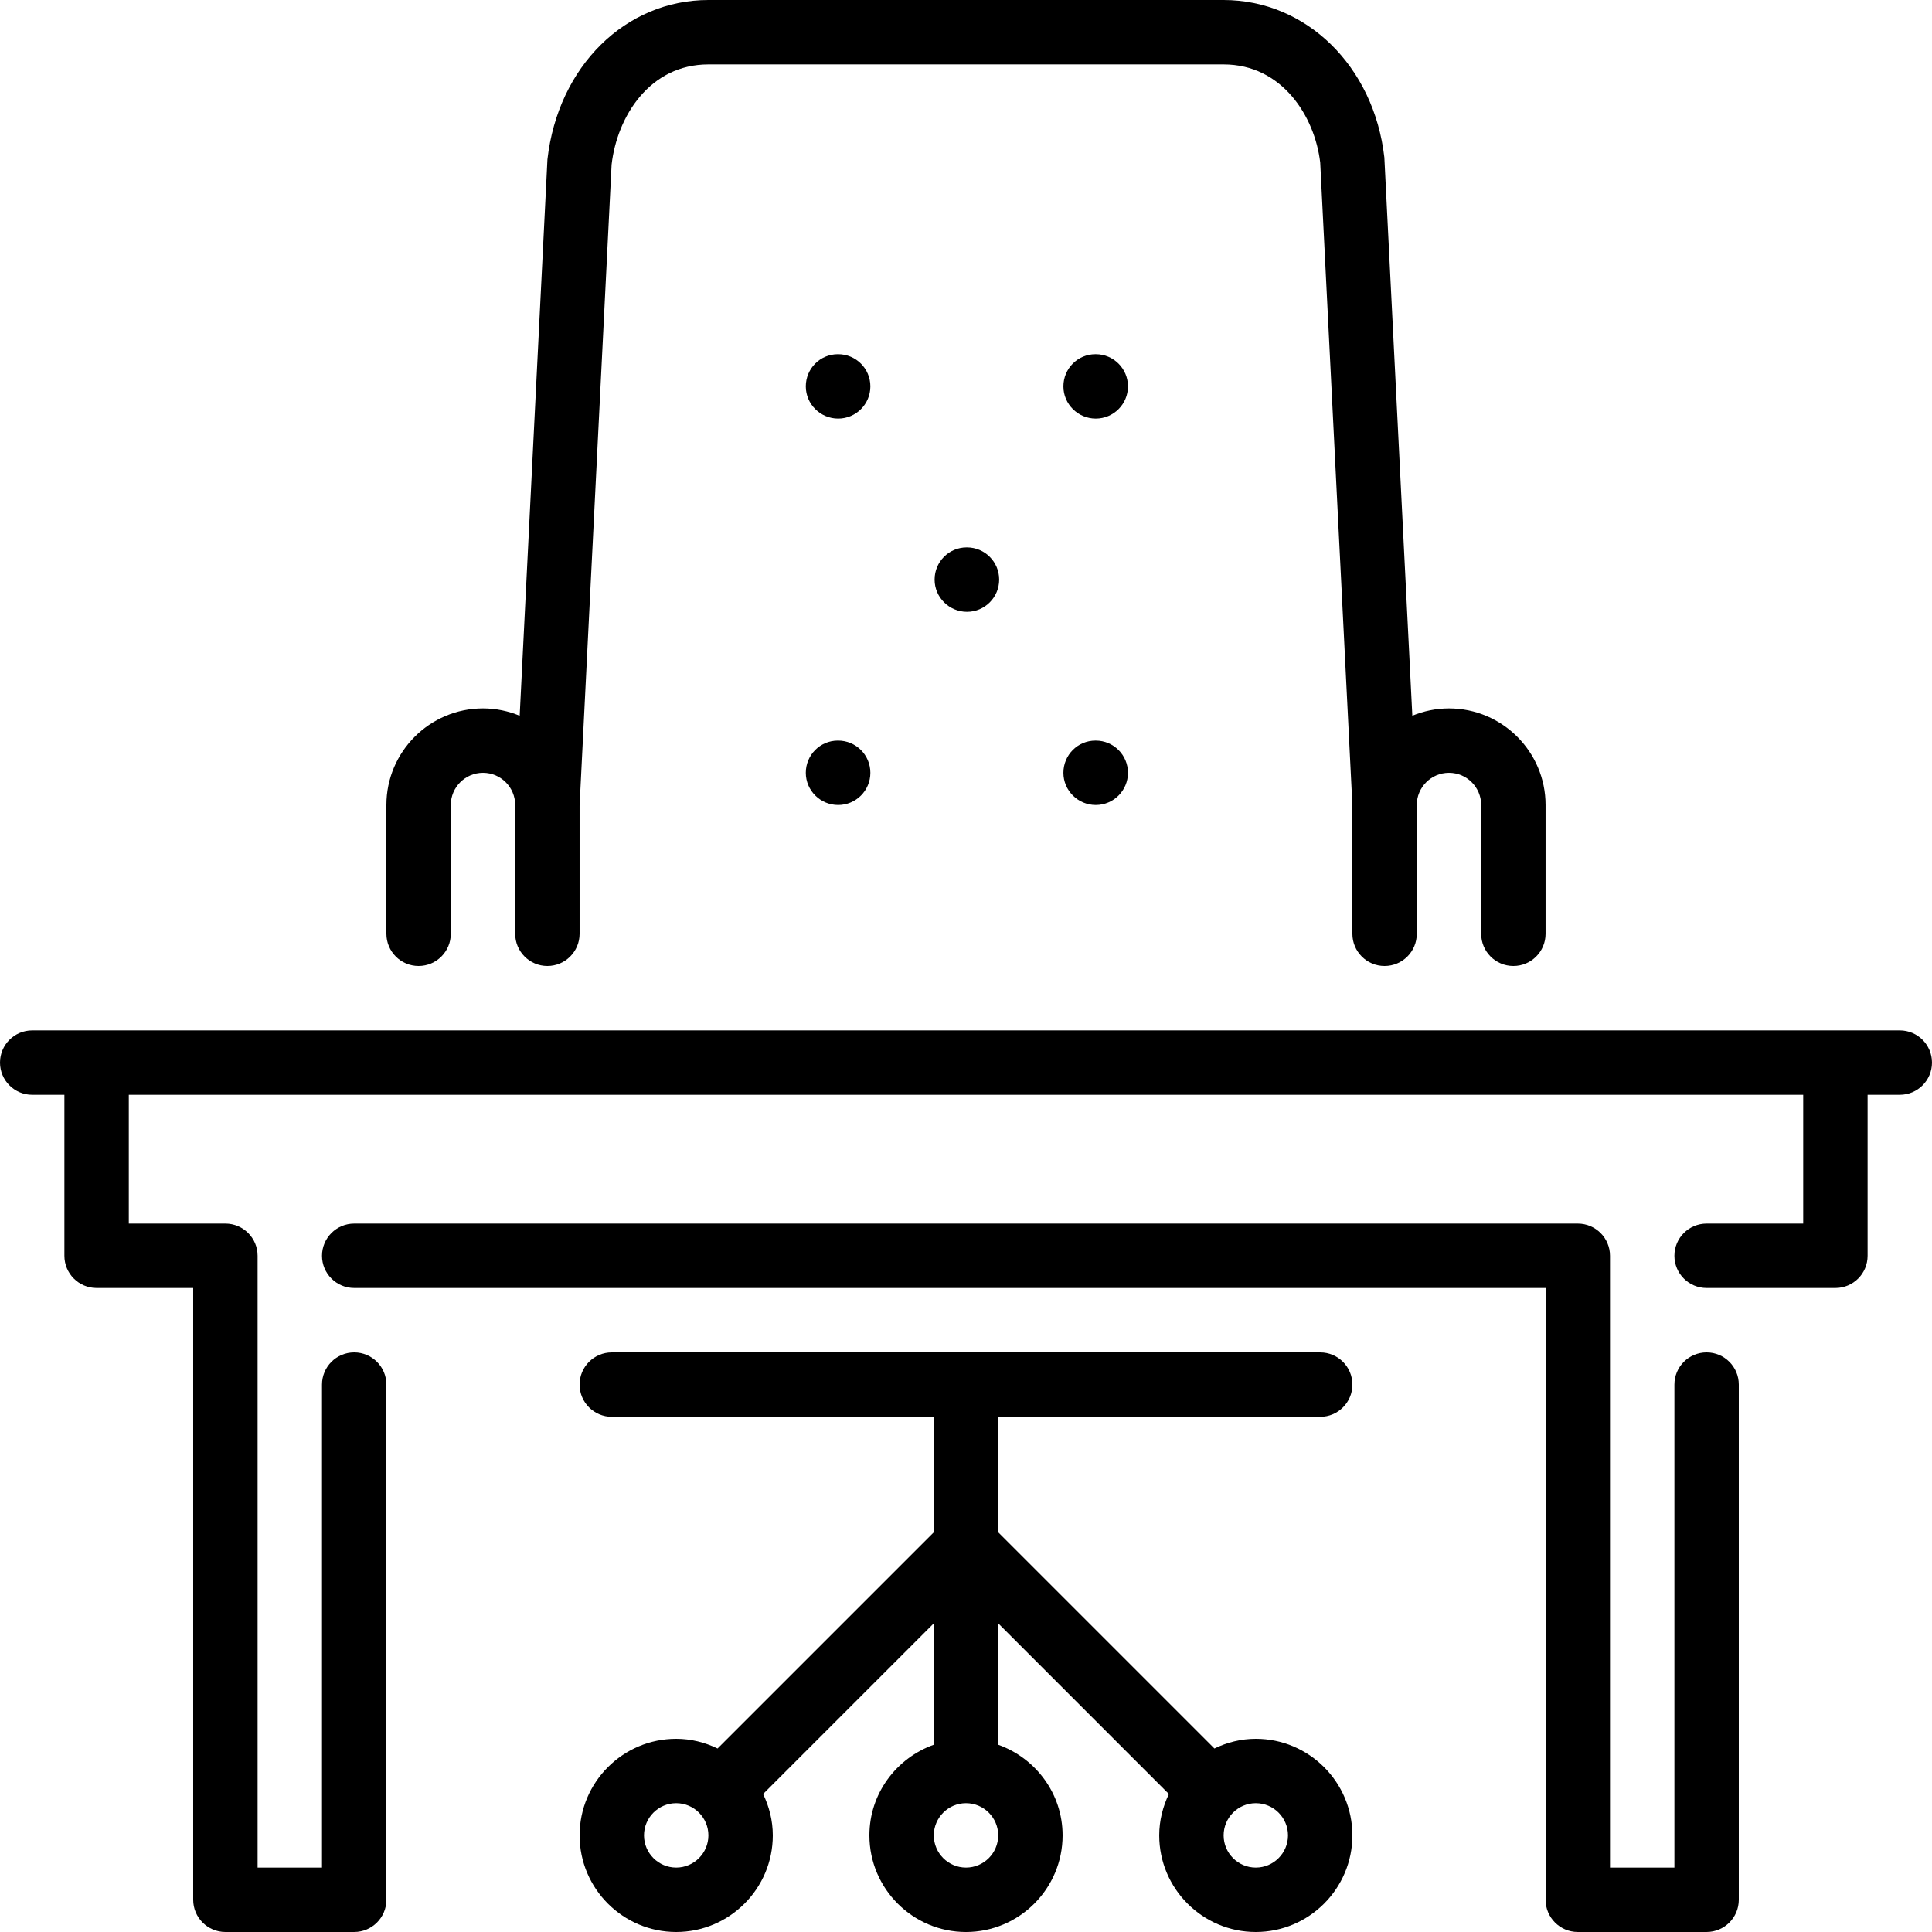
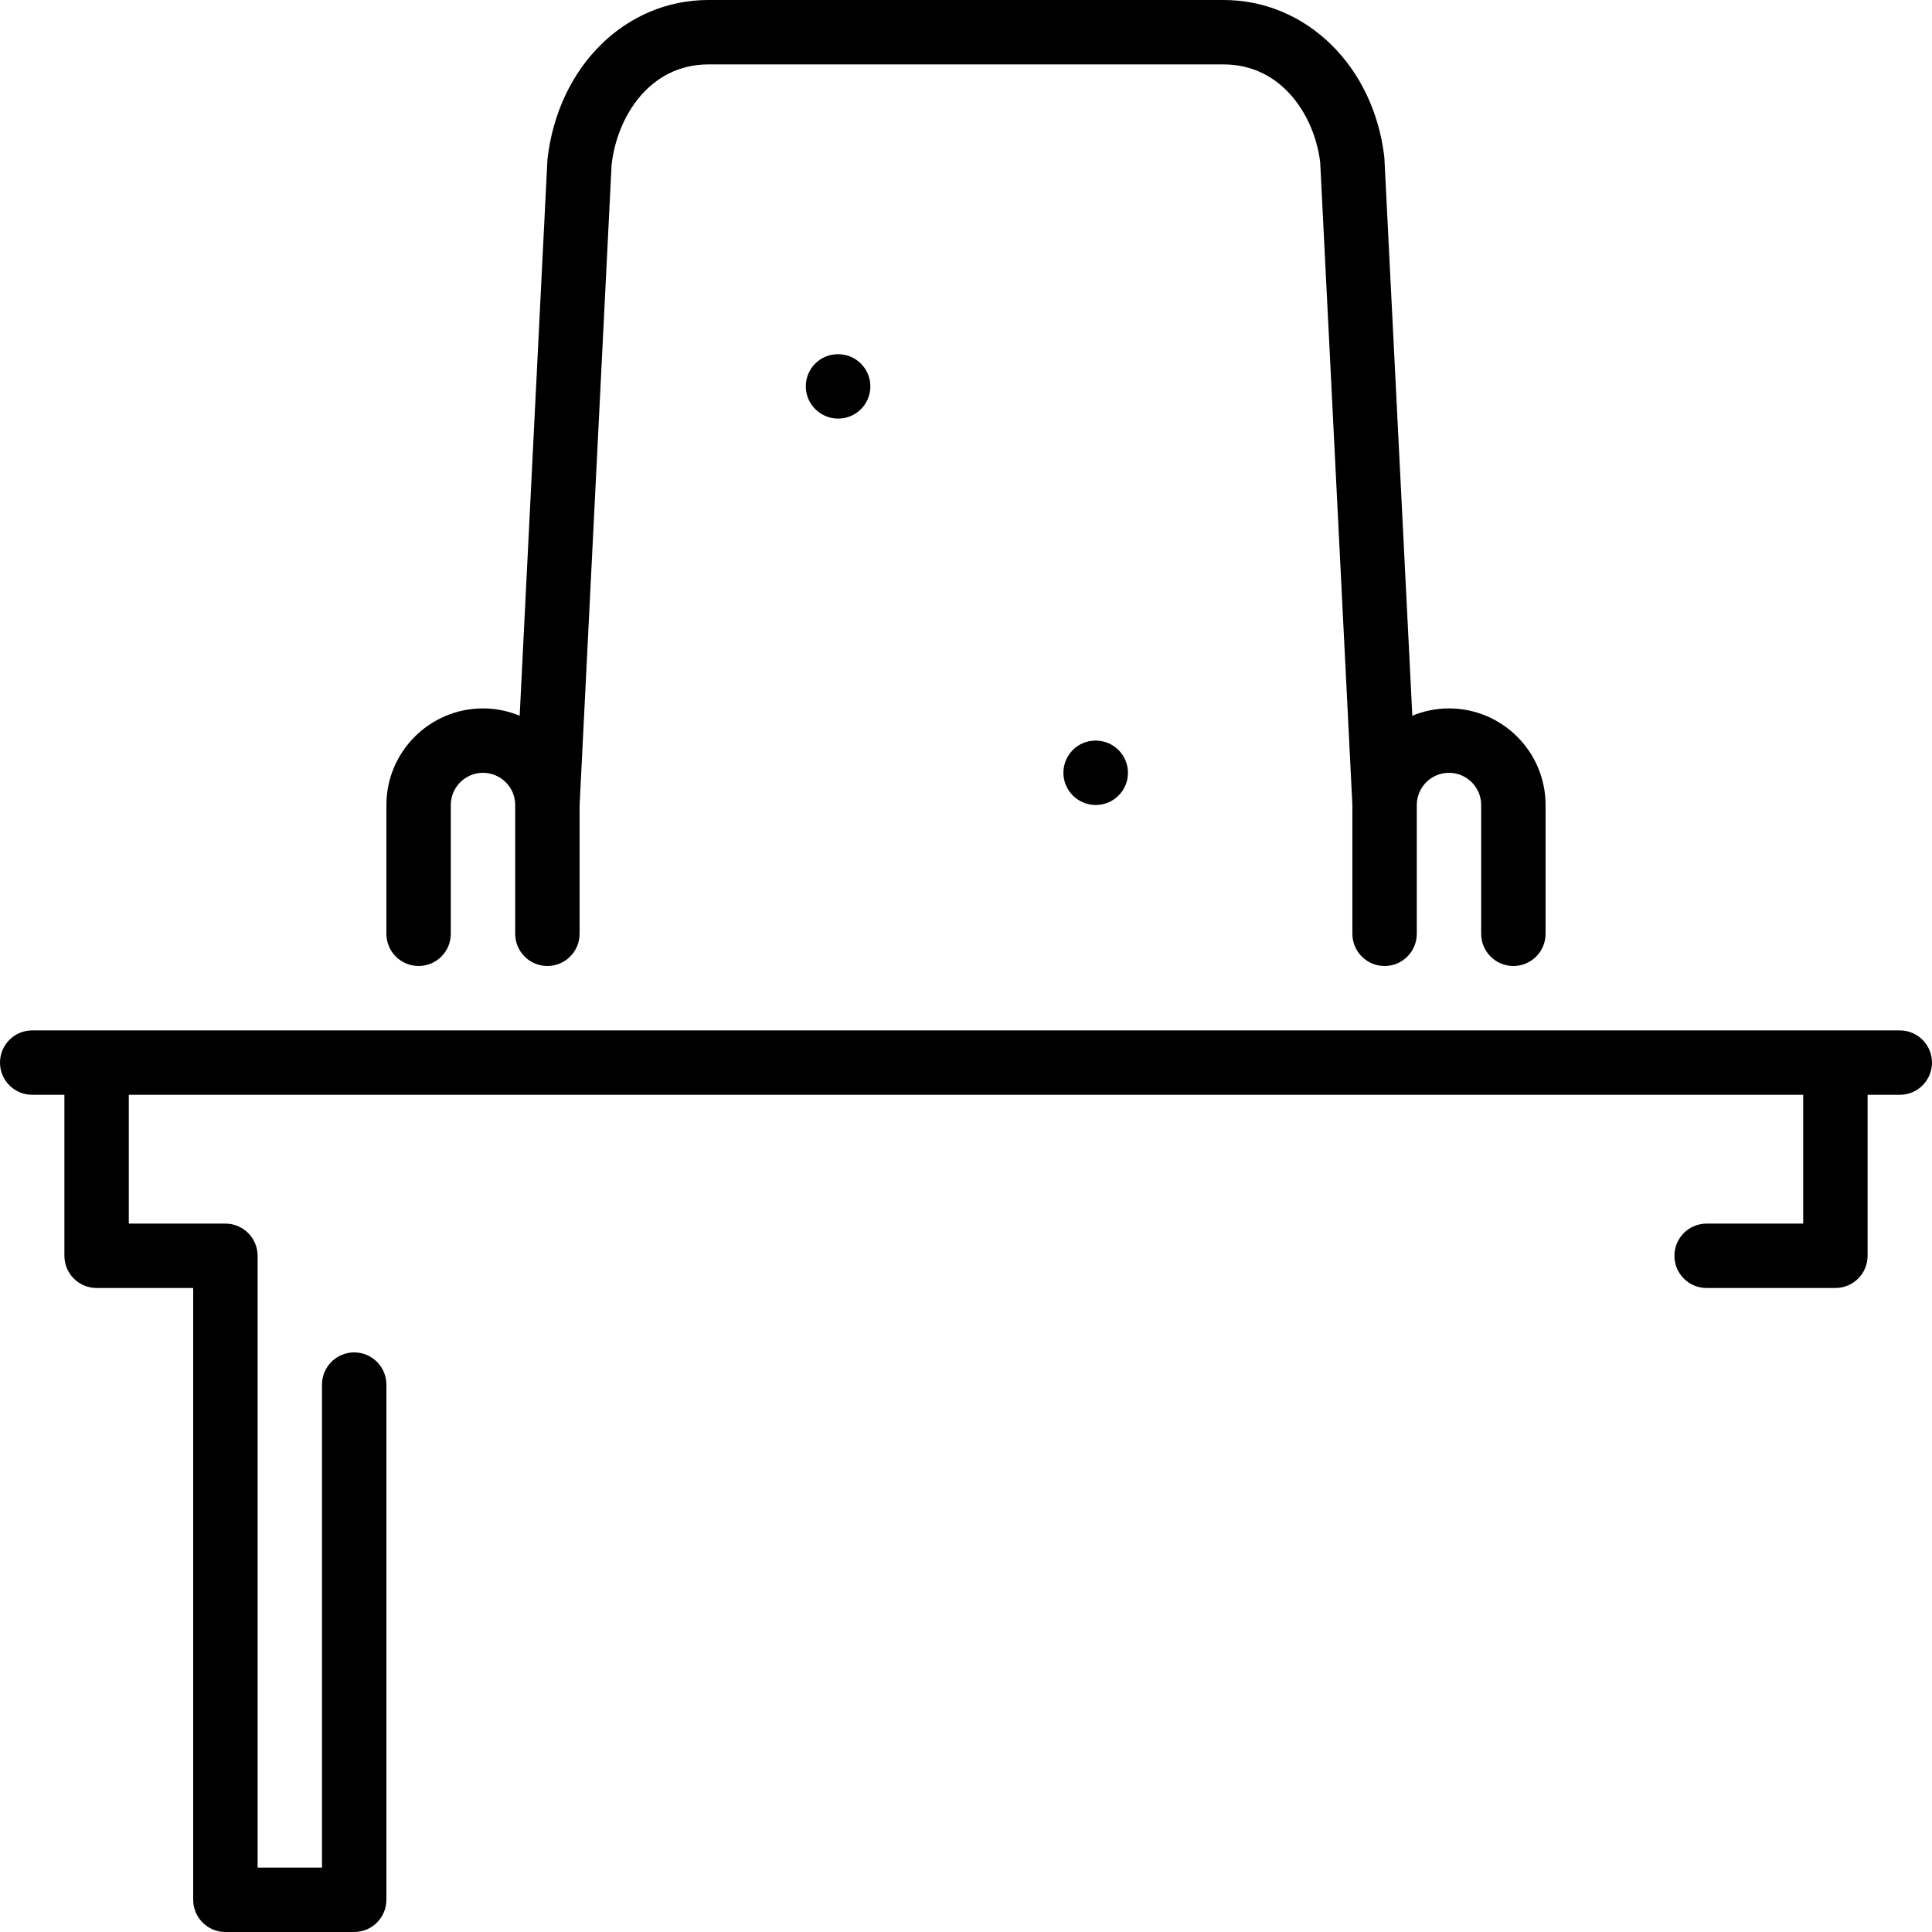
<svg xmlns="http://www.w3.org/2000/svg" version="1.1" id="Layer_1" x="0px" y="0px" viewBox="0 0 512 512" style="enable-background:new 0 0 512 512;" xml:space="preserve">
  <g>
    <g>
      <g>
        <path d="M290.389,196.267h-0.085c-4.71,0-8.491,3.823-8.491,8.533c0,4.71,3.866,8.533,8.576,8.533s8.533-3.823,8.533-8.533 C298.923,200.09,295.1,196.267,290.389,196.267z" />
        <path d="M110.933,256c4.71,0,8.533-3.823,8.533-8.533v-34.133c0-4.702,3.831-8.533,8.533-8.533s8.533,3.831,8.533,8.533v34.133 c0,4.71,3.823,8.533,8.533,8.533c4.71,0,8.533-3.823,8.533-8.533v-33.954l8.482-169.873c1.459-12.8,10.112-26.573,25.651-26.573 h136.533c15.522,0,24.183,13.773,25.609,26.027l8.525,170.24v34.133c0,4.71,3.814,8.533,8.533,8.533s8.533-3.823,8.533-8.533 v-34.133c0-4.702,3.823-8.533,8.533-8.533s8.533,3.831,8.533,8.533v34.133c0,4.71,3.814,8.533,8.533,8.533 c4.719,0,8.533-3.823,8.533-8.533v-34.133c0-14.114-11.486-25.6-25.6-25.6c-3.439,0-6.707,0.708-9.711,1.937l-7.415-147.977 C364.1,17.536,346.172,0,324.267,0H187.733c-21.931,0-39.851,17.536-42.658,42.24l-7.356,147.439 c-3.004-1.237-6.281-1.946-9.719-1.946c-14.114,0-25.6,11.486-25.6,25.6v34.133C102.4,252.177,106.223,256,110.933,256z" />
-         <path d="M290.389,93.867h-0.085c-4.71,0-8.491,3.823-8.491,8.533c0,4.71,3.866,8.533,8.576,8.533s8.533-3.823,8.533-8.533 C298.923,97.69,295.1,93.867,290.389,93.867z" />
-         <path d="M256.171,145.067c-4.71,0-8.491,3.823-8.491,8.533c0,4.71,3.866,8.533,8.576,8.533c4.719,0,8.533-3.823,8.533-8.533 c0-4.71-3.814-8.533-8.533-8.533H256.171z" />
        <path d="M503.467,273.067H8.533C3.823,273.067,0,276.89,0,281.6s3.823,8.533,8.533,8.533h8.533V332.8 c0,4.71,3.823,8.533,8.533,8.533h25.6v162.133c0,4.71,3.823,8.533,8.533,8.533h34.133c4.71,0,8.533-3.823,8.533-8.533V366.933 c0-4.71-3.823-8.533-8.533-8.533c-4.71,0-8.533,3.823-8.533,8.533v128H68.267V332.8c0-4.71-3.823-8.533-8.533-8.533h-25.6 v-34.133h443.733v34.133h-25.6c-4.719,0-8.533,3.823-8.533,8.533c0,4.71,3.814,8.533,8.533,8.533H486.4 c4.719,0,8.533-3.823,8.533-8.533v-42.667h8.533c4.719,0,8.533-3.823,8.533-8.533S508.186,273.067,503.467,273.067z" />
-         <path d="M452.267,358.4c-4.719,0-8.533,3.823-8.533,8.533v128h-17.067V332.8c0-4.71-3.814-8.533-8.533-8.533H93.867 c-4.71,0-8.533,3.823-8.533,8.533c0,4.71,3.823,8.533,8.533,8.533H409.6v162.133c0,4.71,3.814,8.533,8.533,8.533h34.133 c4.719,0,8.533-3.823,8.533-8.533V366.933C460.8,362.223,456.986,358.4,452.267,358.4z" />
-         <path d="M349.867,375.467c4.719,0,8.533-3.823,8.533-8.533s-3.814-8.533-8.533-8.533H162.133c-4.71,0-8.533,3.823-8.533,8.533 s3.823,8.533,8.533,8.533h85.333v30.601l-57.301,57.301c-3.337-1.604-7.023-2.568-10.965-2.568c-14.114,0-25.6,11.486-25.6,25.6 s11.486,25.6,25.6,25.6s25.6-11.486,25.6-25.6c0-3.942-0.964-7.629-2.569-10.965l45.235-45.235v32.171 c-9.916,3.541-17.067,12.919-17.067,24.03c0,14.114,11.486,25.6,25.6,25.6s25.6-11.486,25.6-25.6 c0-11.11-7.159-20.489-17.067-24.03V430.2l45.235,45.235c-1.596,3.337-2.56,7.031-2.56,10.965c0,14.114,11.486,25.6,25.591,25.6 c14.114,0,25.6-11.486,25.6-25.6s-11.486-25.6-25.6-25.6c-3.942,0-7.637,0.964-10.965,2.568l-57.301-57.301v-30.601H349.867z M179.2,494.933c-4.702,0-8.533-3.831-8.533-8.533s3.831-8.533,8.533-8.533c4.702,0,8.533,3.831,8.533,8.533 S183.902,494.933,179.2,494.933z M256,494.933c-4.702,0-8.533-3.831-8.533-8.533s3.831-8.533,8.533-8.533 c4.702,0,8.533,3.831,8.533,8.533S260.702,494.933,256,494.933z M332.8,477.867c4.71,0,8.533,3.831,8.533,8.533 s-3.823,8.533-8.533,8.533c-4.702,0-8.525-3.831-8.525-8.533S328.098,477.867,332.8,477.867z" />
        <path d="M222.123,93.867h-0.085c-4.71,0-8.491,3.823-8.491,8.533c0,4.71,3.866,8.533,8.576,8.533 c4.719,0,8.533-3.823,8.533-8.533C230.656,97.69,226.842,93.867,222.123,93.867z" />
-         <path d="M222.123,196.267h-0.085c-4.71,0-8.491,3.823-8.491,8.533c0,4.71,3.866,8.533,8.576,8.533 c4.719,0,8.533-3.823,8.533-8.533C230.656,200.09,226.842,196.267,222.123,196.267z" />
      </g>
    </g>
  </g>
  <g> </g>
  <g> </g>
  <g> </g>
  <g> </g>
  <g> </g>
  <g> </g>
  <g> </g>
  <g> </g>
  <g> </g>
  <g> </g>
  <g> </g>
  <g> </g>
  <g> </g>
  <g> </g>
  <g> </g>
</svg>